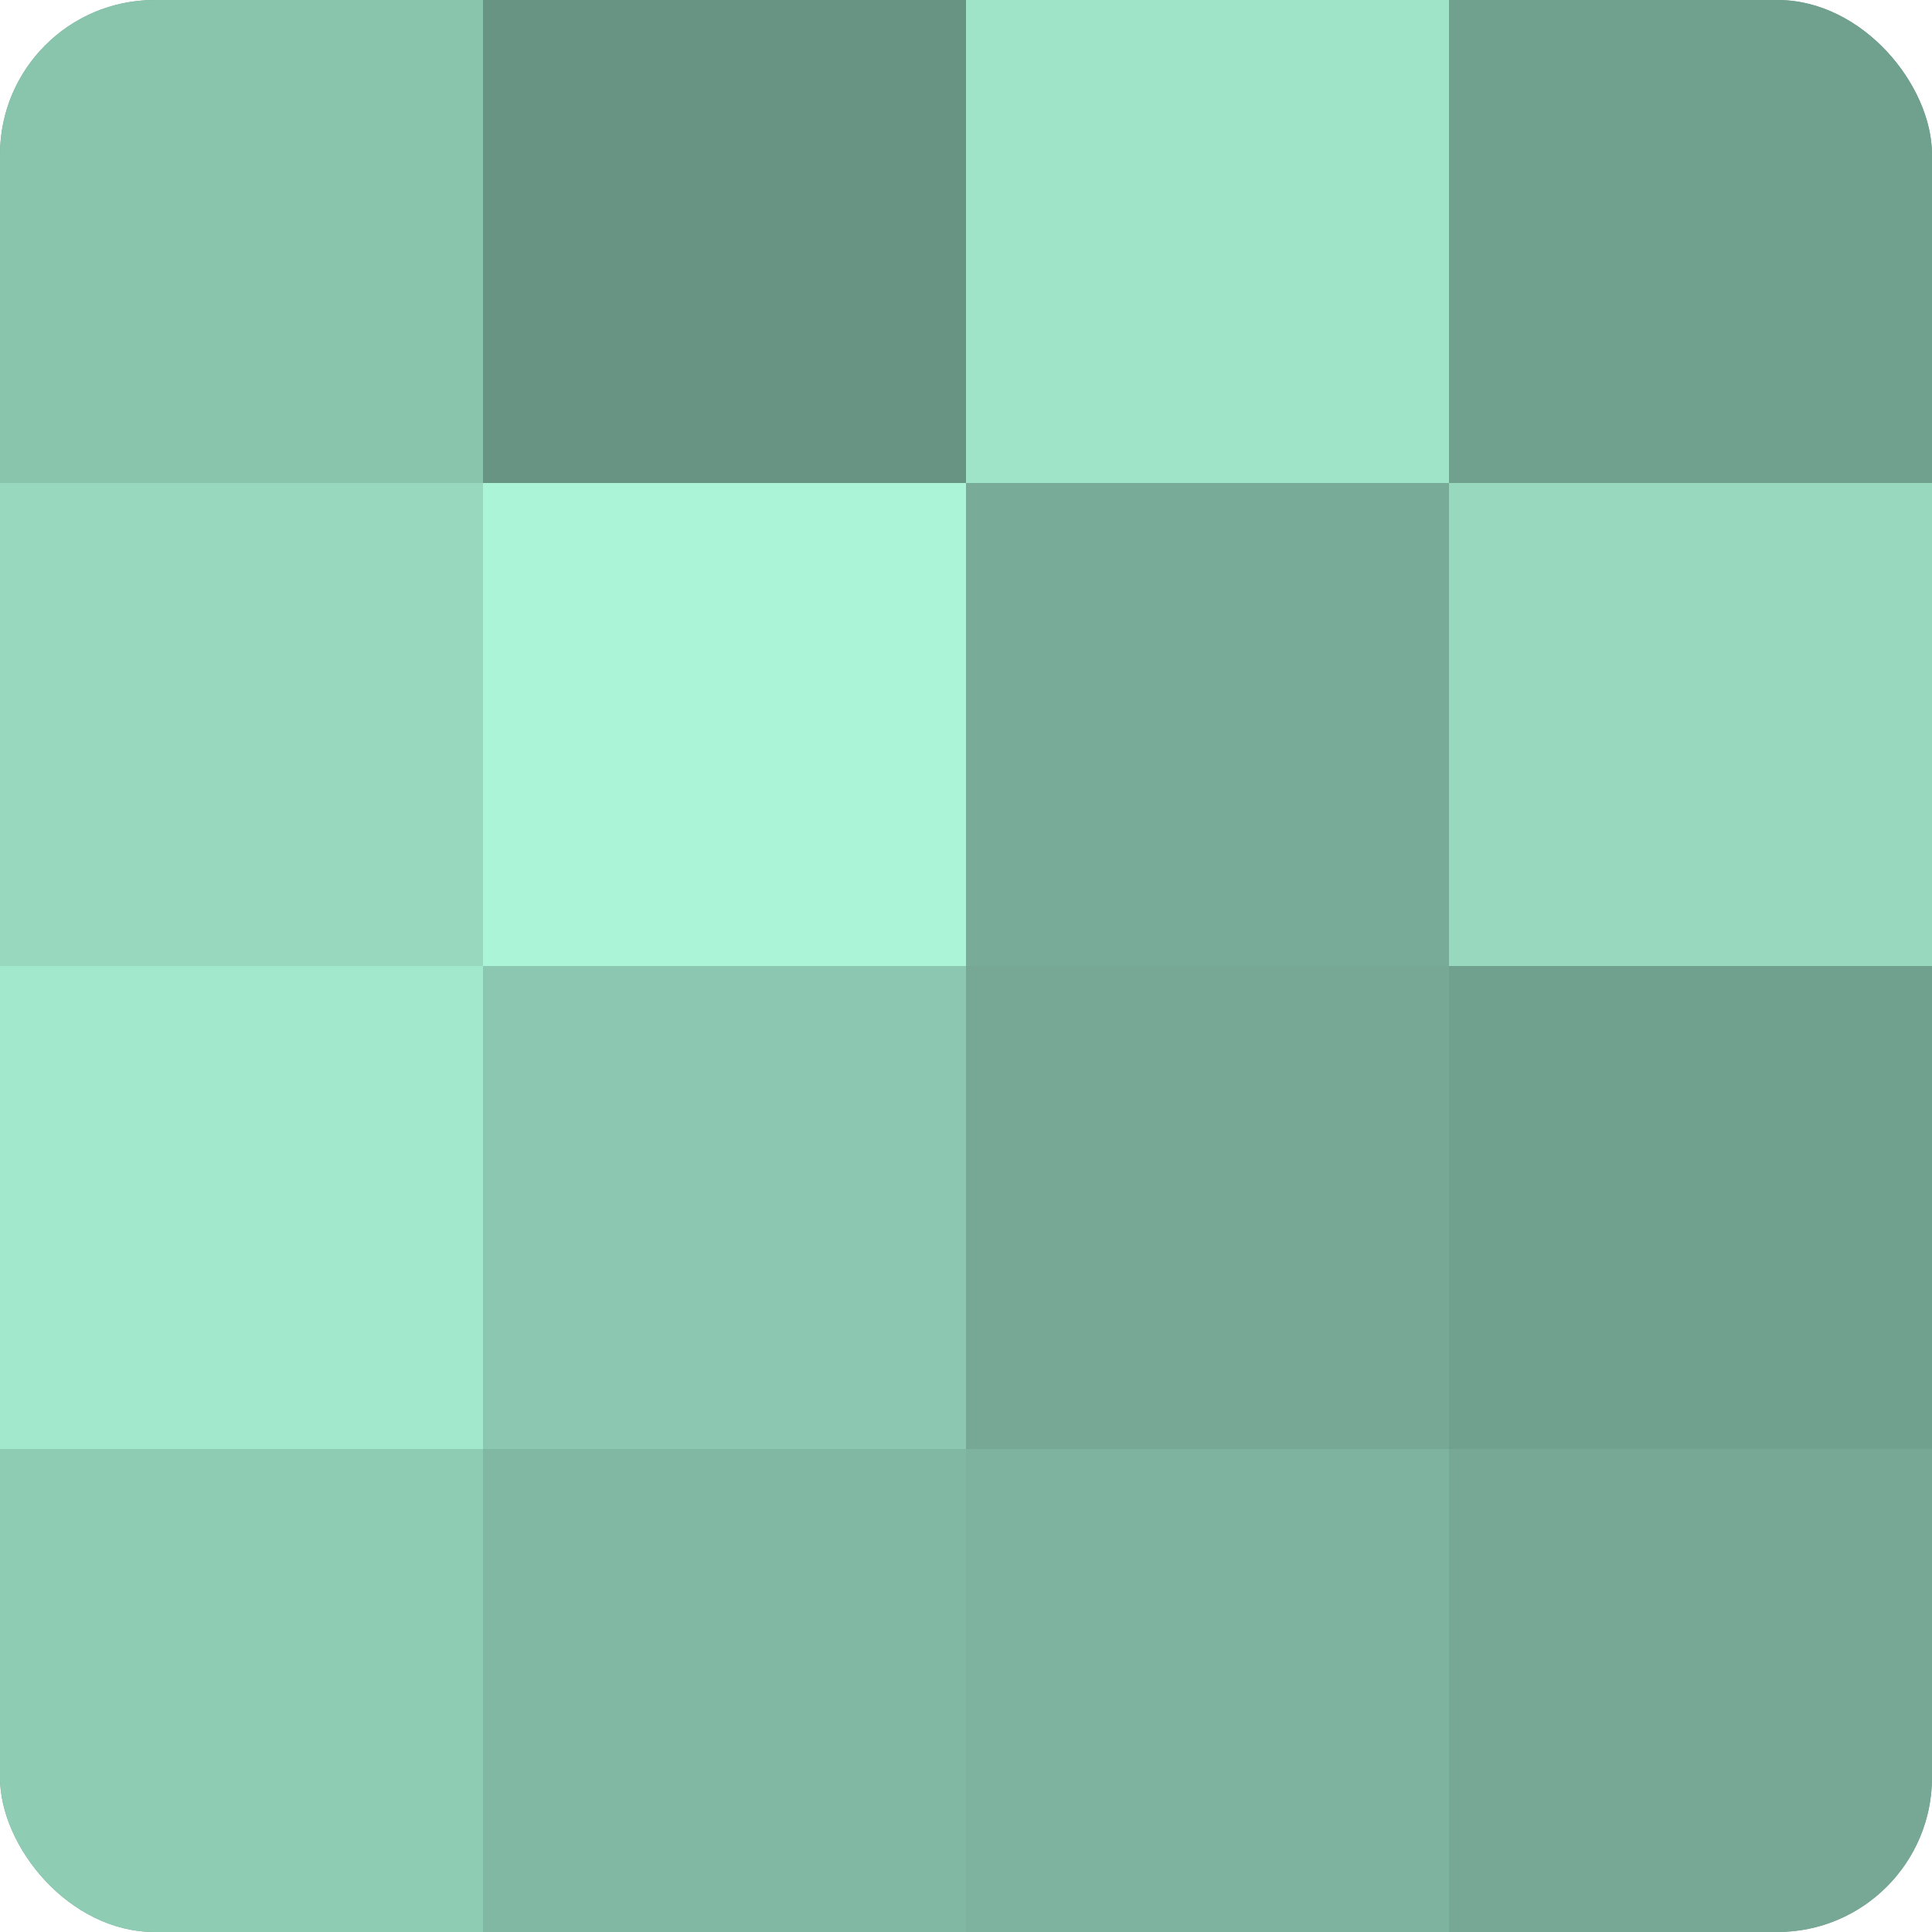
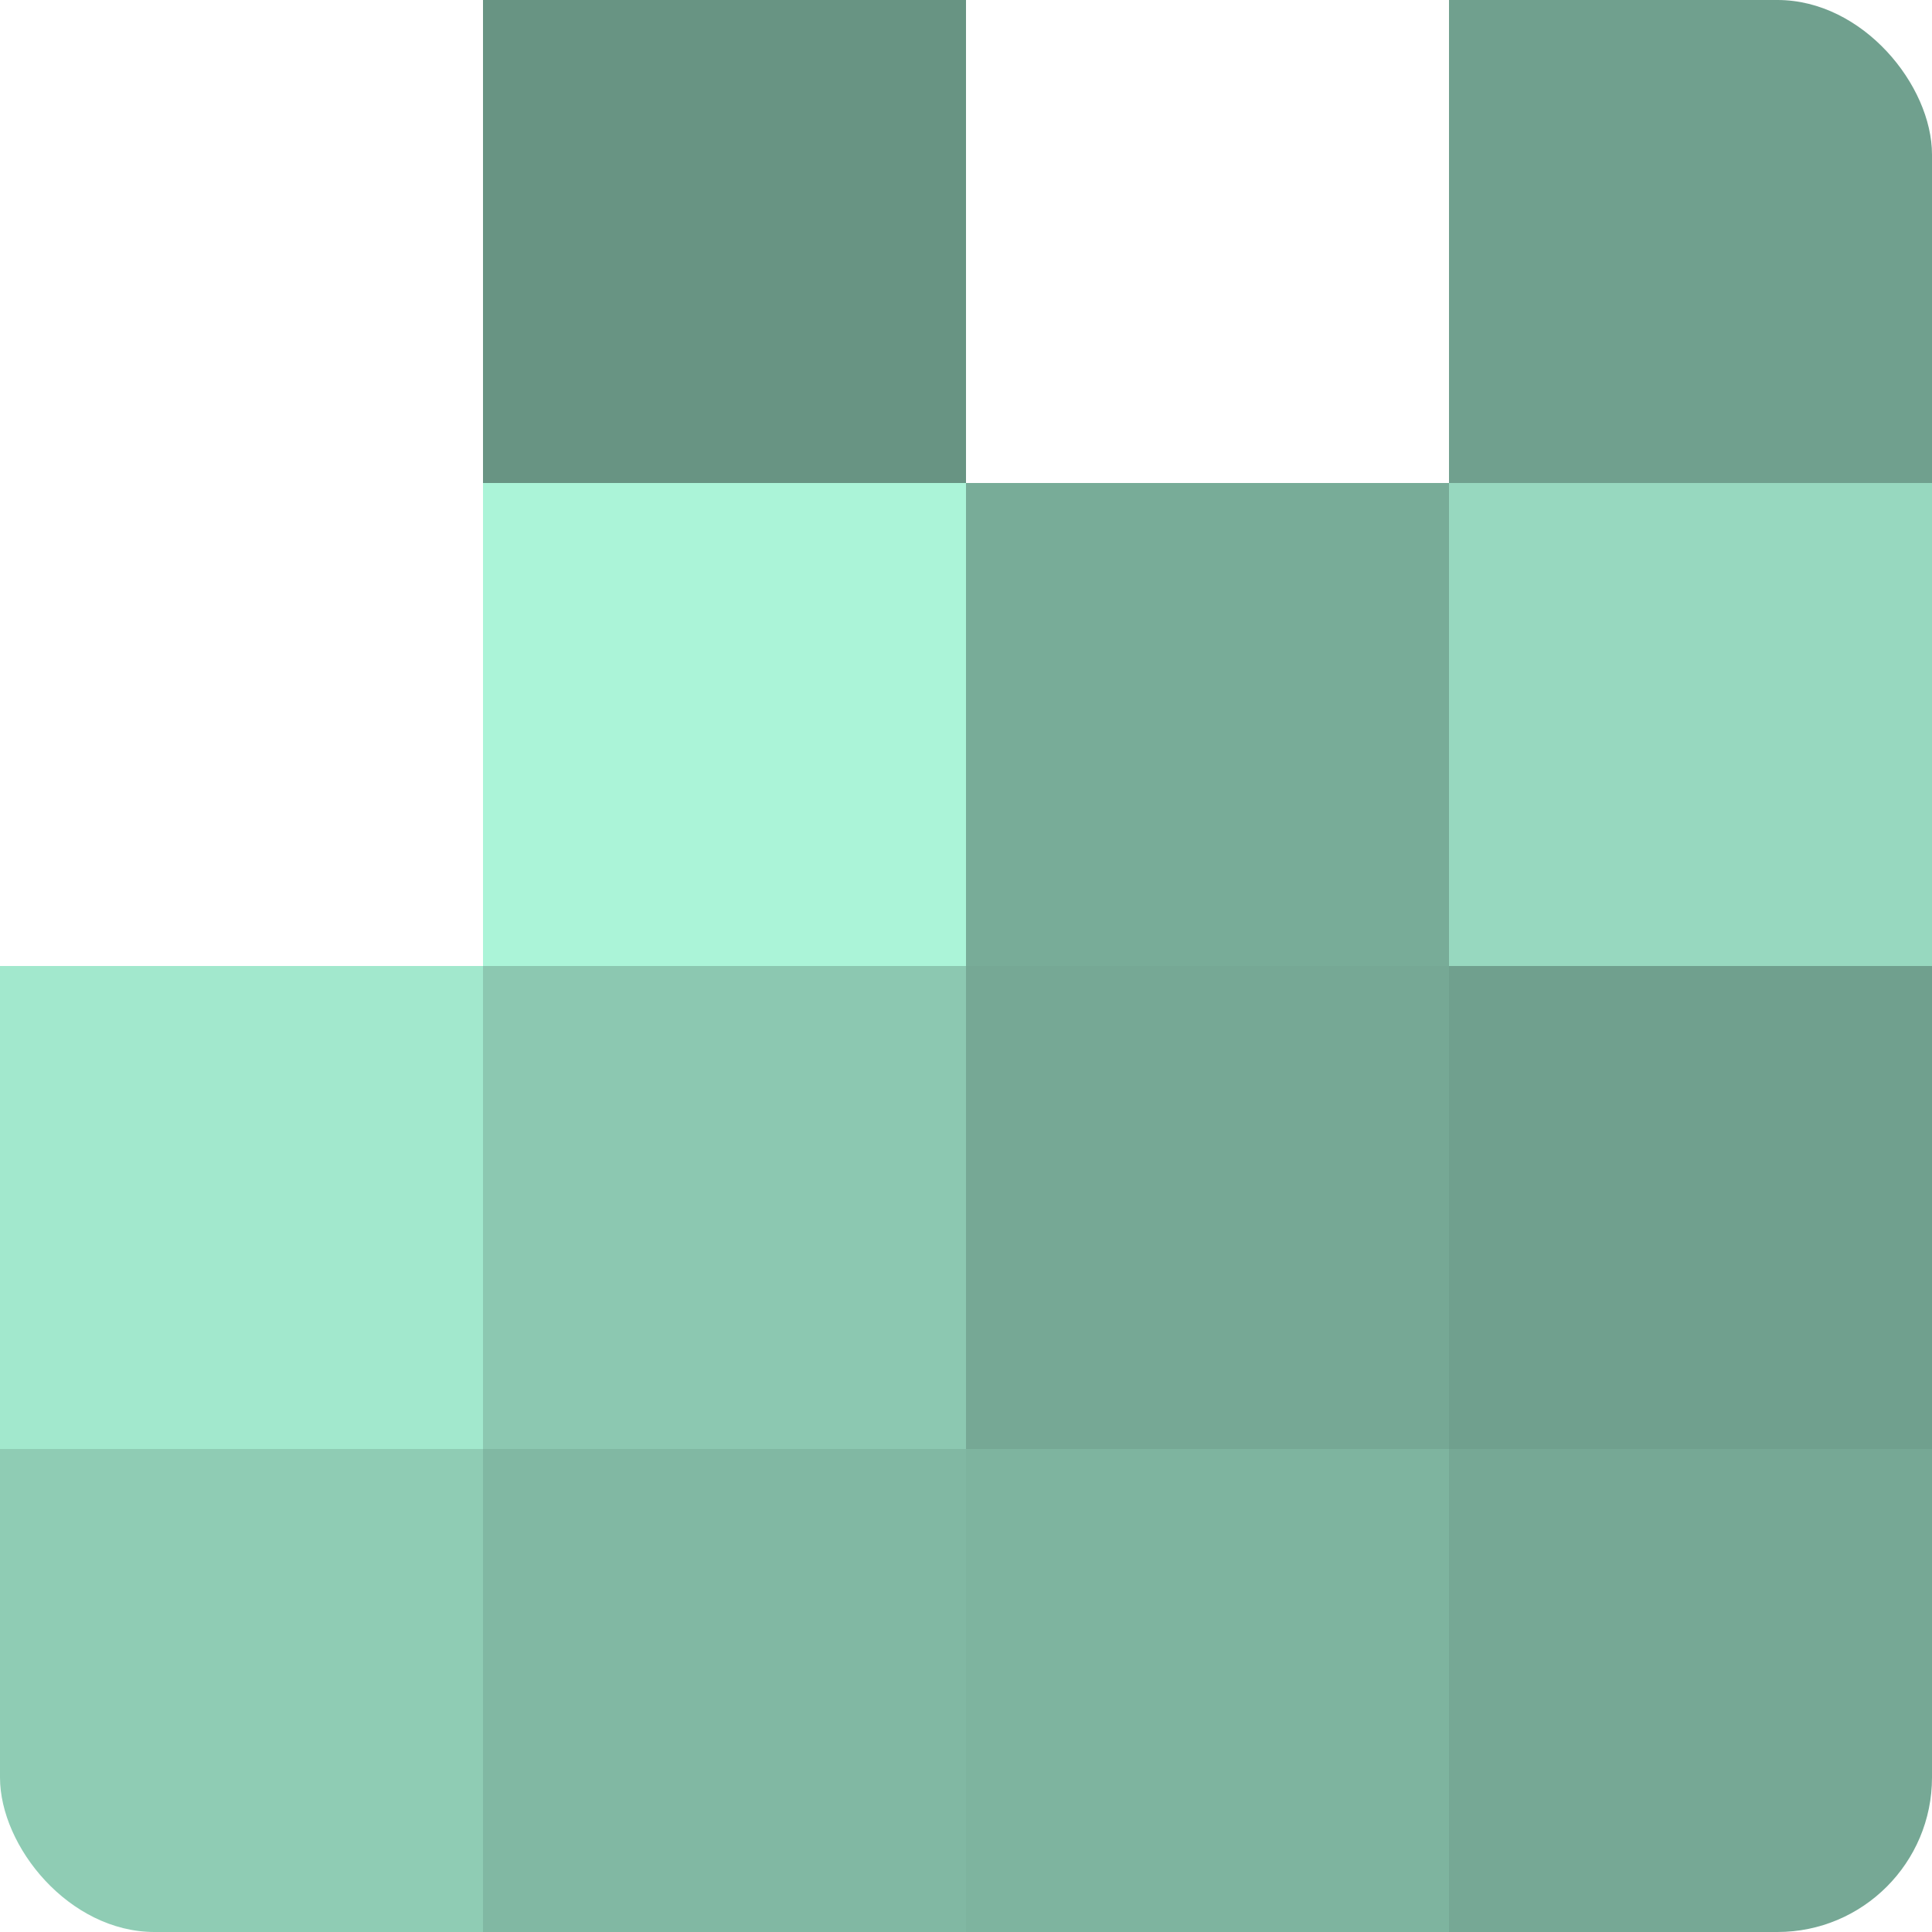
<svg xmlns="http://www.w3.org/2000/svg" width="60" height="60" viewBox="0 0 100 100" preserveAspectRatio="xMidYMid meet">
  <defs>
    <clipPath id="c" width="100" height="100">
      <rect width="100" height="100" rx="8" ry="8" />
    </clipPath>
  </defs>
  <g clip-path="url(#c)">
-     <rect width="100" height="100" fill="#70a08e" />
-     <rect width="25" height="25" fill="#89c4ad" />
-     <rect y="25" width="25" height="25" fill="#97d8bf" />
    <rect y="50" width="25" height="25" fill="#a2e8cd" />
    <rect y="75" width="25" height="25" fill="#8fccb4" />
    <rect x="25" width="25" height="25" fill="#689483" />
    <rect x="25" y="25" width="25" height="25" fill="#abf4d8" />
    <rect x="25" y="50" width="25" height="25" fill="#8cc8b1" />
    <rect x="25" y="75" width="25" height="25" fill="#81b8a3" />
-     <rect x="50" width="25" height="25" fill="#9fe4c9" />
    <rect x="50" y="25" width="25" height="25" fill="#78ac98" />
    <rect x="50" y="50" width="25" height="25" fill="#76a895" />
    <rect x="50" y="75" width="25" height="25" fill="#7eb49f" />
    <rect x="75" width="25" height="25" fill="#70a08e" />
    <rect x="75" y="25" width="25" height="25" fill="#97d8bf" />
    <rect x="75" y="50" width="25" height="25" fill="#70a08e" />
    <rect x="75" y="75" width="25" height="25" fill="#76a895" />
  </g>
</svg>